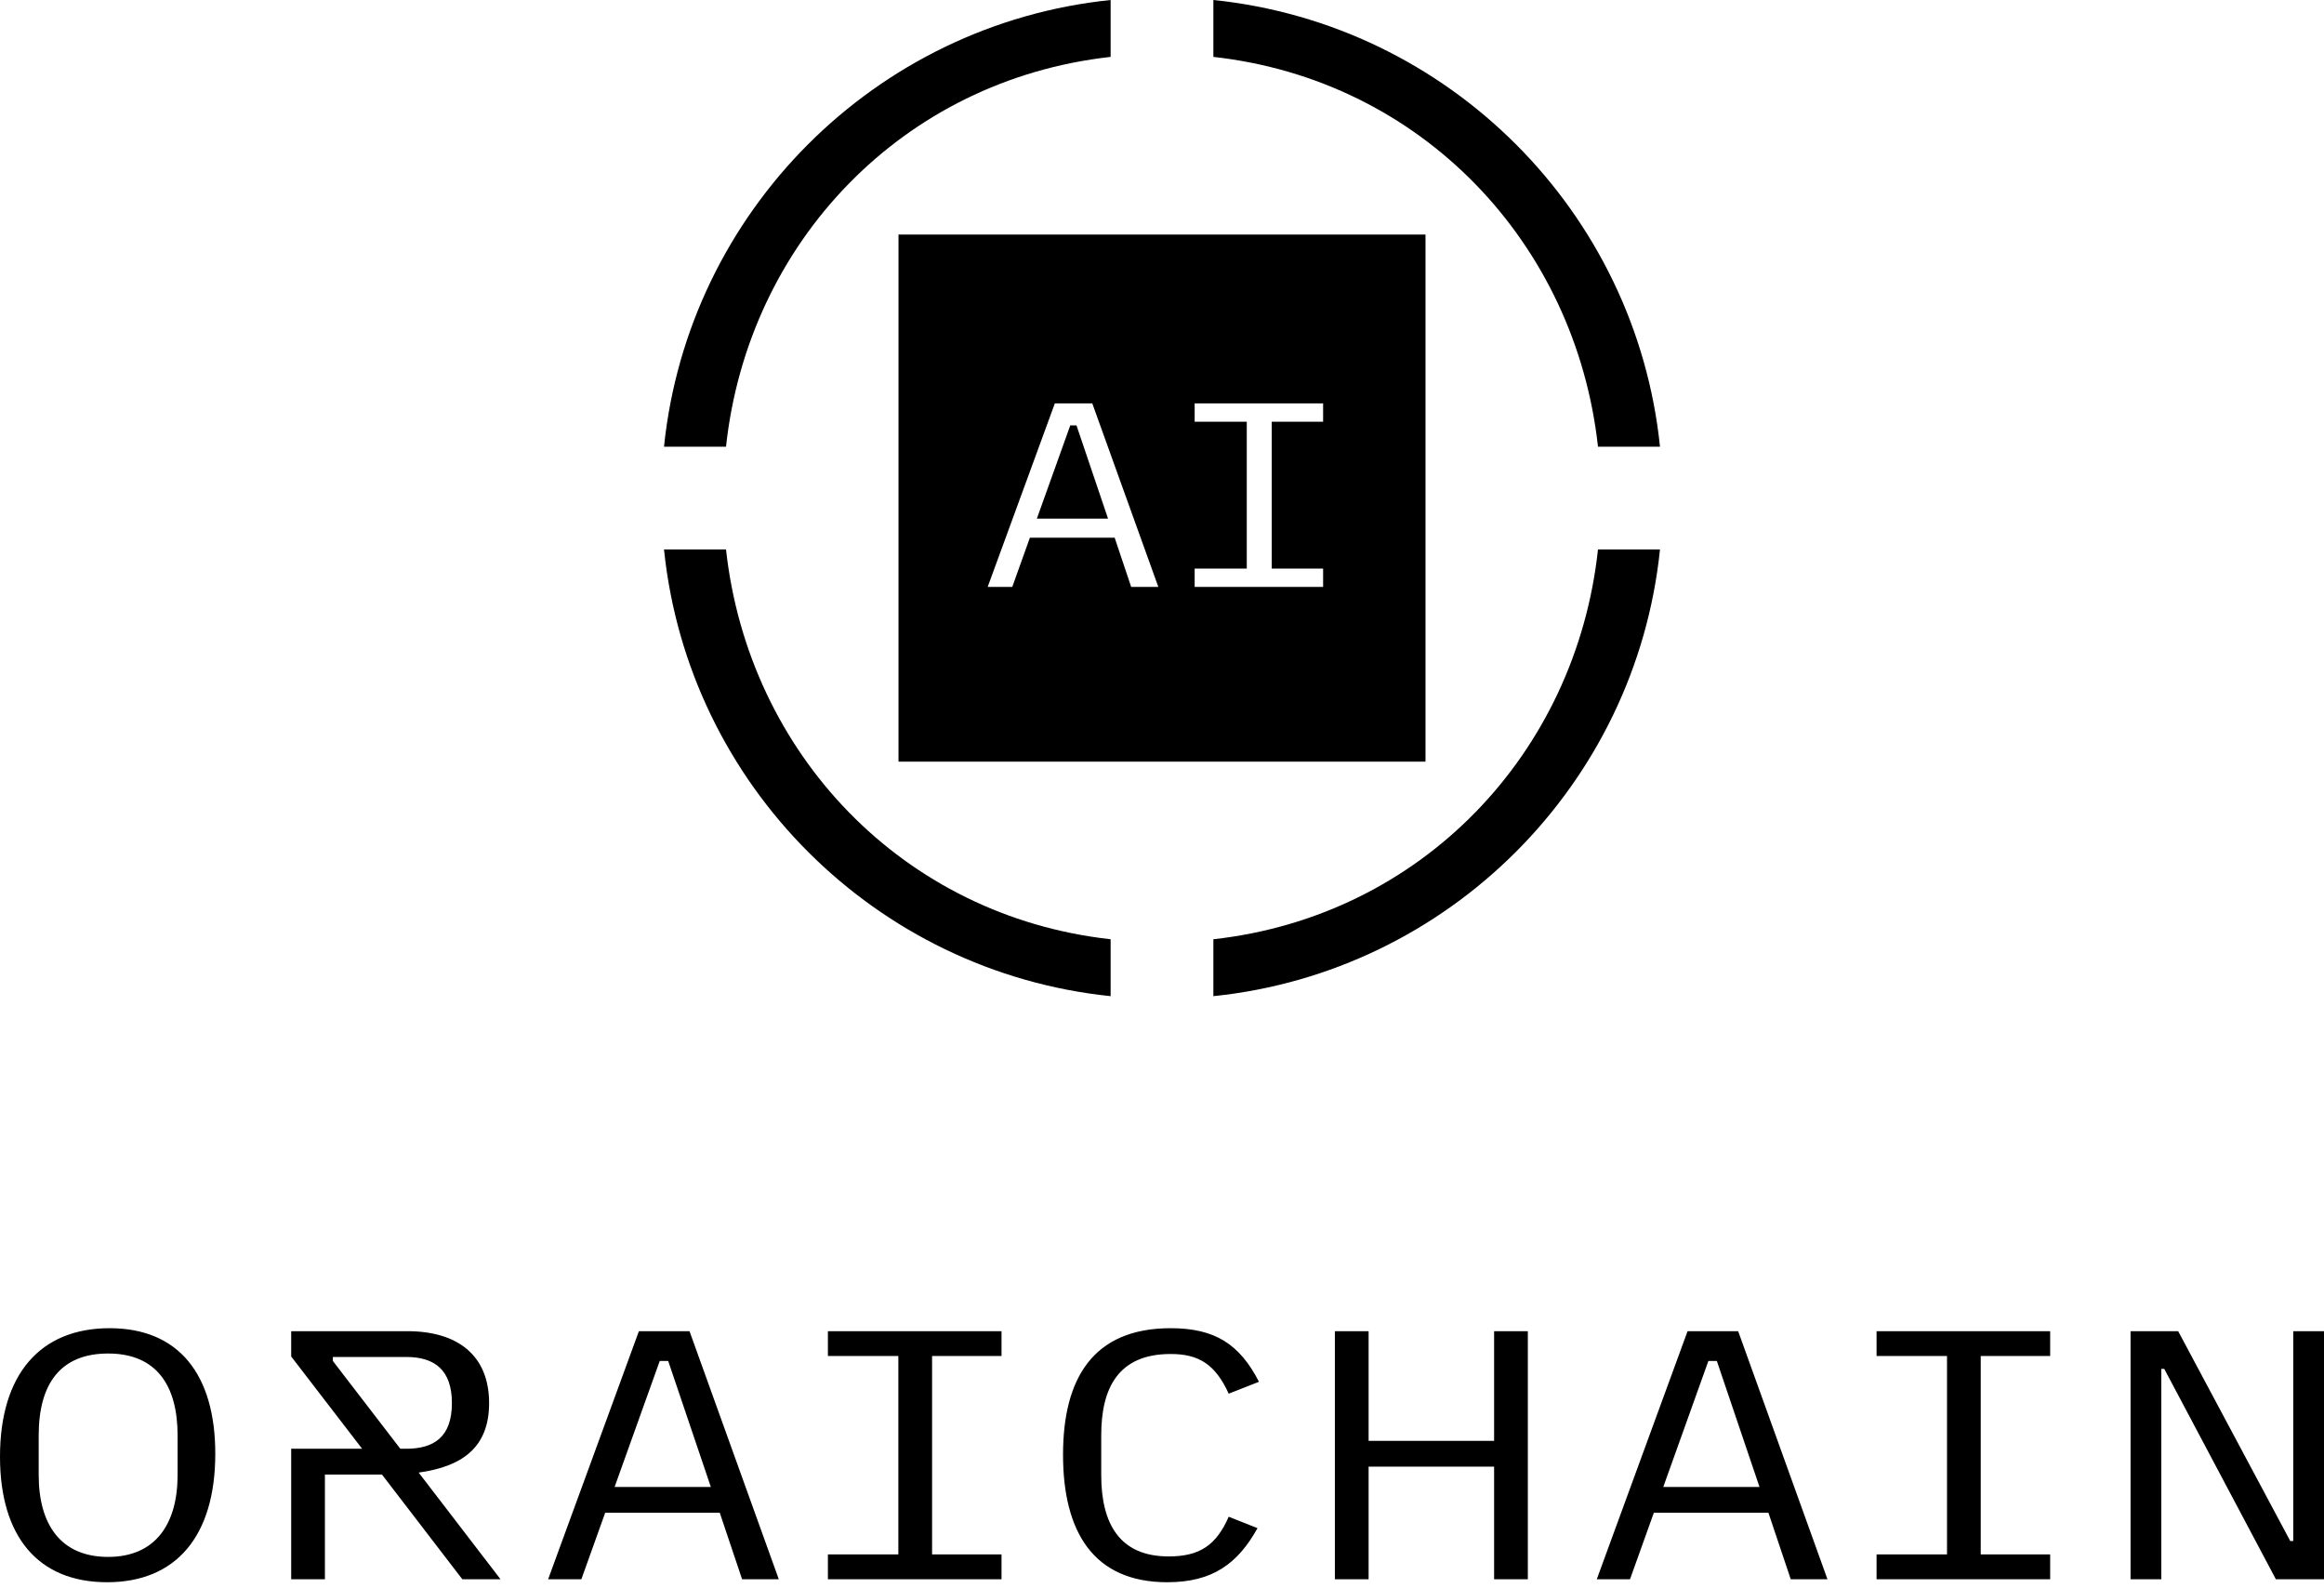
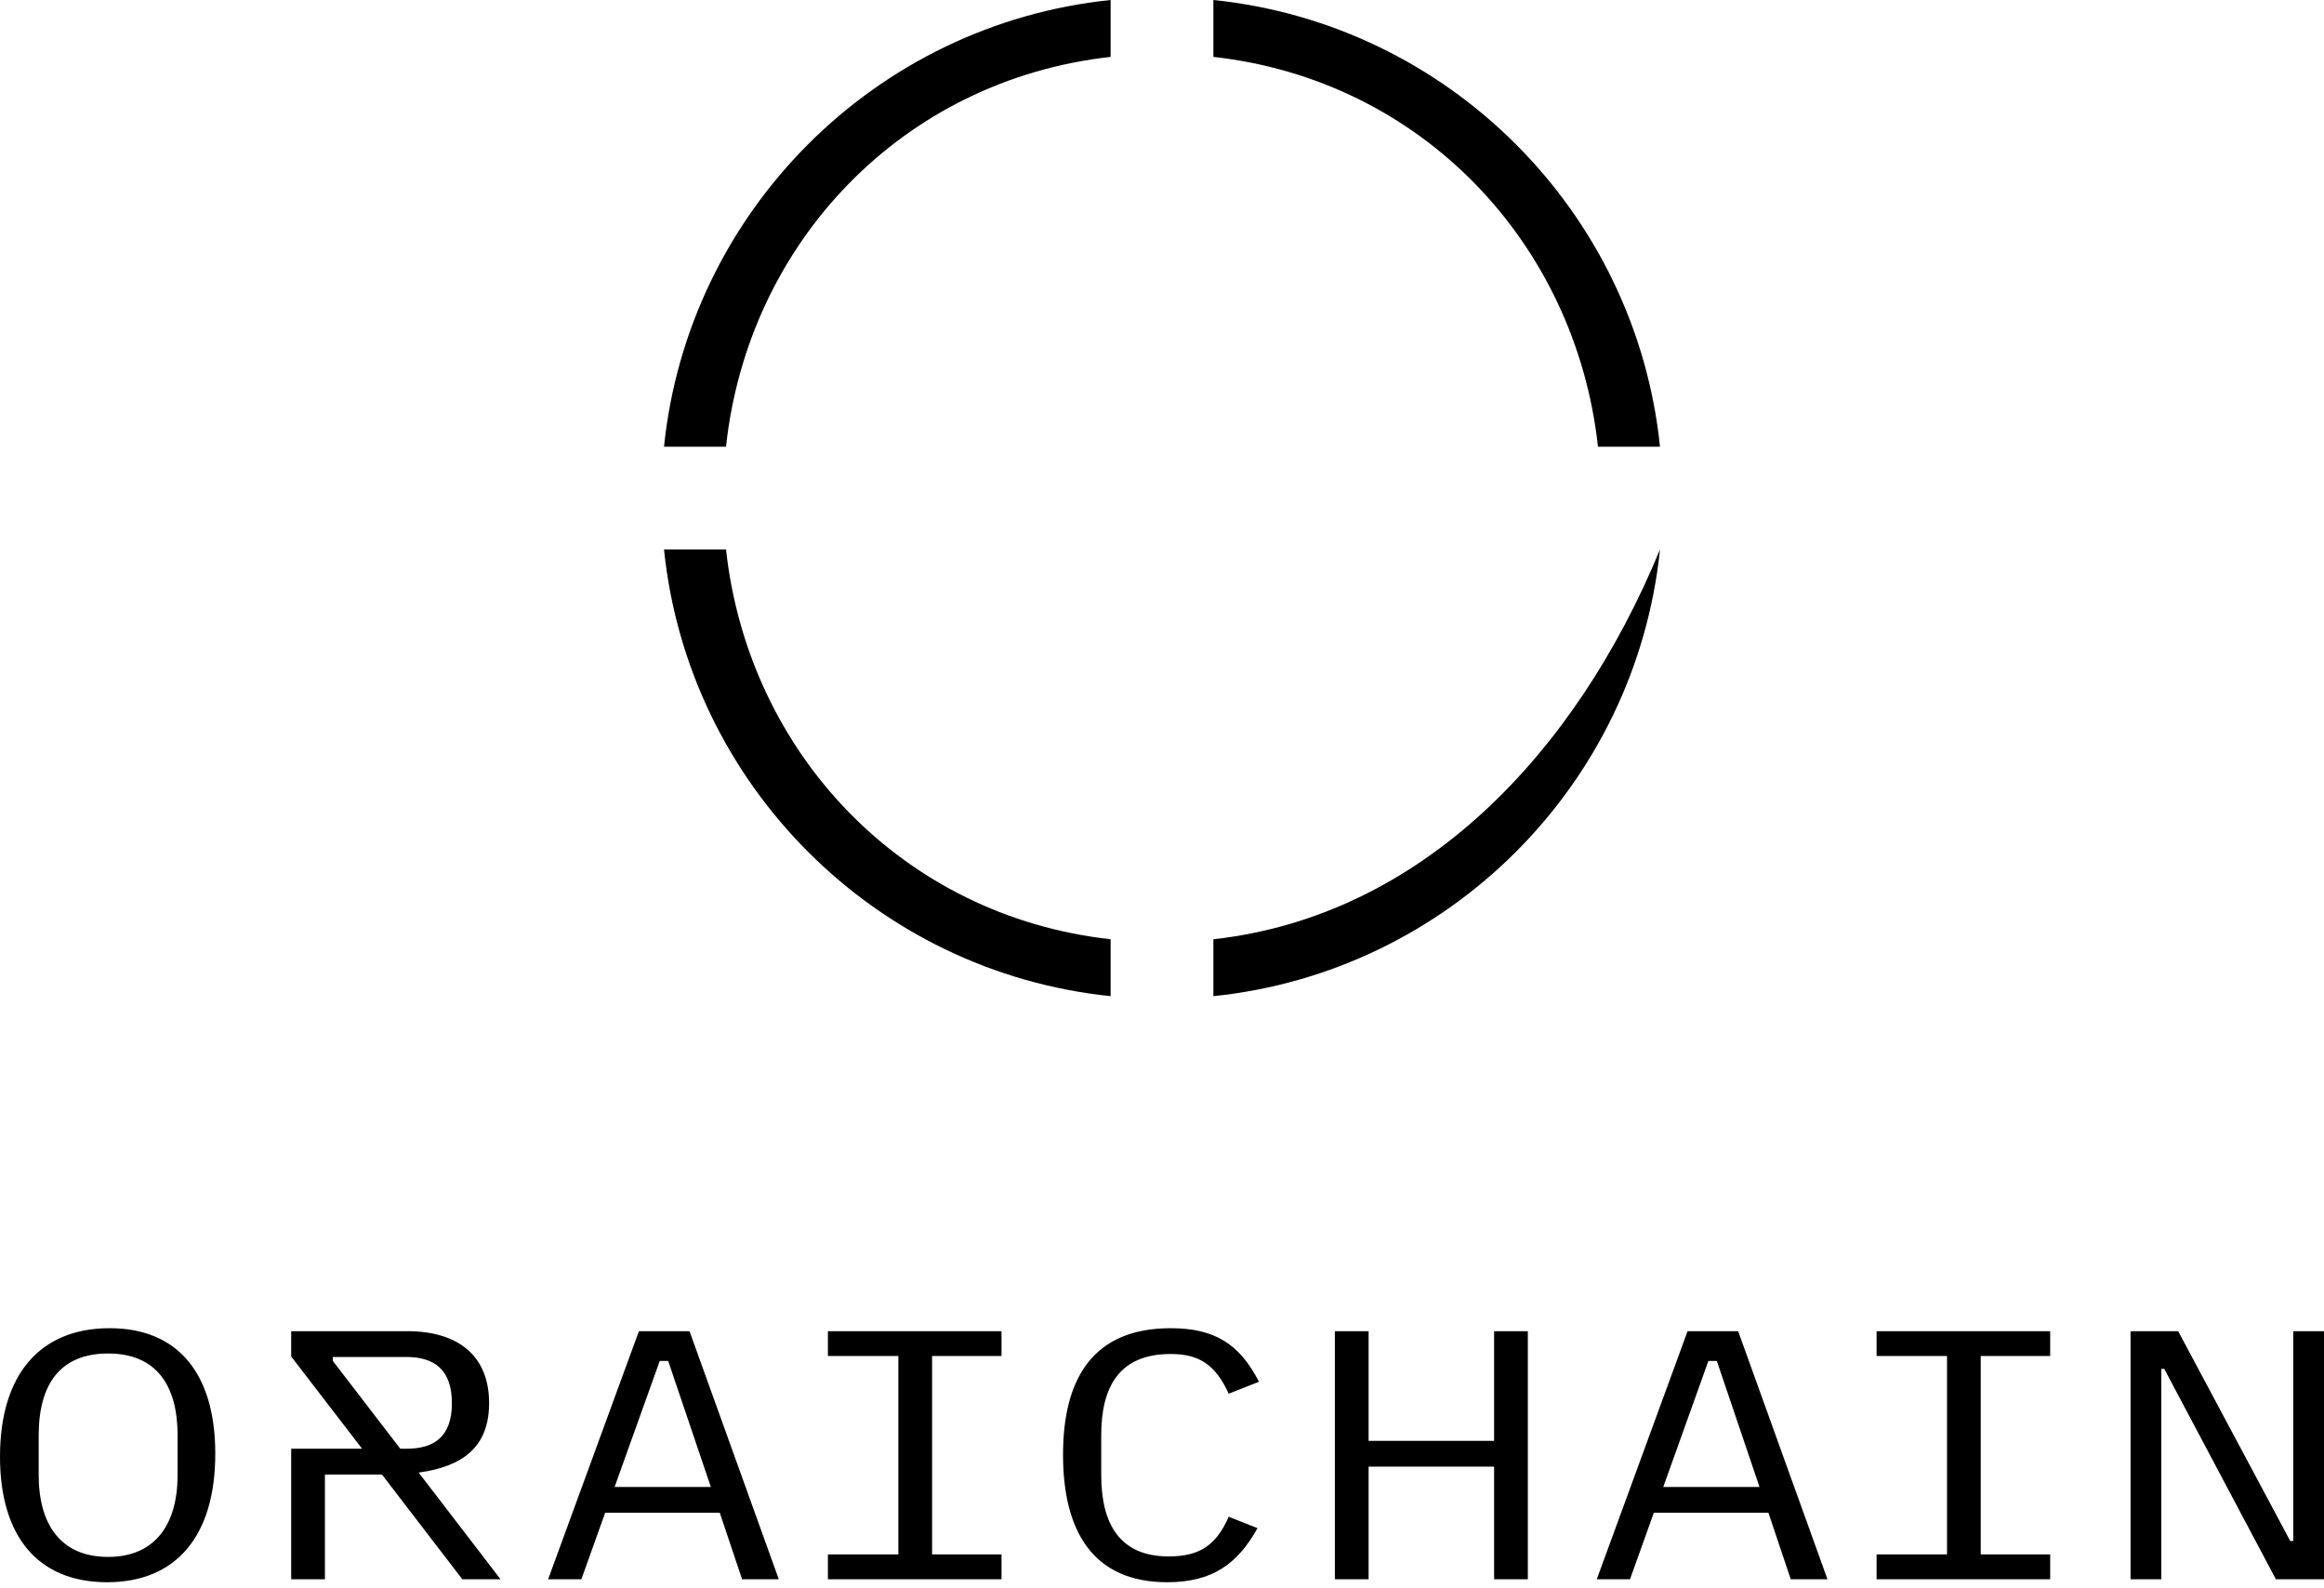
<svg xmlns="http://www.w3.org/2000/svg" width="120" height="82" viewBox="0 0 120 82" fill="none">
  <path d="M88.213 70.262H88.649L90.852 76.768H85.883L88.213 70.262ZM34.066 70.262H34.502L36.704 76.768H31.735L34.066 70.262ZM17.187 70.057H20.978C22.438 70.057 23.334 70.723 23.334 72.439C23.334 74.206 22.386 74.795 20.978 74.795H20.67L17.187 70.262V70.057ZM9.17 76.153C9.17 78.689 8.017 80.379 5.584 80.379C3.125 80.379 1.998 78.689 1.998 76.153V74.104C1.998 71.44 3.125 69.878 5.584 69.878C8.068 69.878 9.17 71.517 9.17 74.104V76.153ZM118.412 79.559H118.258L112.47 68.725H110.011V81.532H111.599V70.672H111.752L117.515 81.532H120V68.725H118.412V79.559ZM100.534 70.006V80.251H96.897V81.532H105.861V80.251H102.275V70.006H105.861V68.725H96.897V70.006H100.534ZM82.45 81.532H84.166L85.396 78.1H91.313L92.465 81.532H94.361L89.75 68.725H87.138L82.45 81.532ZM70.668 74.386V68.725H68.926V81.532H70.668V75.718H77.148V81.532H78.89V68.725H77.148V74.386H70.668ZM46.386 70.006V80.251H42.749V81.532H51.714V80.251H48.128V70.006H51.714V68.725H42.749V70.006H46.386ZM28.303 81.532H30.019L31.249 78.1H37.165L38.318 81.532H40.213L35.603 68.725H32.99L28.303 81.532ZM25.255 72.439C25.255 69.98 23.641 68.725 21.029 68.725H15.035V70.031L18.698 74.795H15.035V81.532H16.777V76.127H19.723L23.872 81.532H25.844L21.618 76.025C23.846 75.718 25.255 74.744 25.255 72.439ZM60.448 69.903C61.908 69.903 62.754 70.441 63.445 71.952L65.007 71.338C64.008 69.391 62.728 68.571 60.448 68.571C56.427 68.571 54.89 71.184 54.89 75.103C54.89 79.073 56.453 81.686 60.269 81.686C62.6 81.686 63.906 80.738 64.931 78.894L63.445 78.305C62.805 79.764 61.959 80.354 60.346 80.354C57.81 80.354 56.862 78.663 56.862 76.153V74.104C56.862 71.671 57.733 69.903 60.448 69.903ZM5.661 68.571C2.075 68.571 0 70.953 0 75.205C0 79.303 1.947 81.686 5.533 81.686C9.093 81.686 11.116 79.303 11.116 75.052C11.116 70.953 9.221 68.571 5.661 68.571Z" fill="black" />
  <g clip-path="url(#clip0_692_1800)">
-     <path d="M55.585 21.963L57.214 26.776H53.538L55.263 21.963H55.585ZM64.377 29.353H61.686V30.3H68.319V29.353H65.666V21.773H68.319V20.826H61.686V21.773H64.377V29.353ZM52.269 30.3L53.178 27.761H57.556L58.408 30.3H59.81L56.4 20.826H54.467L50.999 30.3H52.269ZM73.606 39.32H46.394V12.109H73.606V39.32Z" fill="black" />
-     <path d="M62.653 51.429C74.799 50.178 84.464 40.514 85.714 28.367H82.512C81.375 38.903 73.397 47.298 62.653 48.491V51.429Z" fill="black" />
+     <path d="M62.653 51.429C74.799 50.178 84.464 40.514 85.714 28.367C81.375 38.903 73.397 47.298 62.653 48.491V51.429Z" fill="black" />
    <path d="M34.286 28.367C35.536 40.514 45.2 50.178 57.347 51.429V48.491C46.603 47.298 38.644 38.884 37.488 28.367H34.286Z" fill="black" />
    <path d="M85.714 23.061C84.464 10.915 74.799 1.251 62.653 0V2.937C73.397 4.131 81.356 12.544 82.512 23.061H85.714Z" fill="black" />
    <path d="M57.347 0C45.2 1.251 35.536 10.915 34.286 23.061H37.488C38.625 12.525 46.603 4.131 57.347 2.937V0Z" fill="black" />
  </g>
  <defs>
    <clipPath id="clip0_692_1800">
      <rect width="51.429" height="51.429" fill="white" transform="translate(34.286)" />
    </clipPath>
  </defs>
</svg>